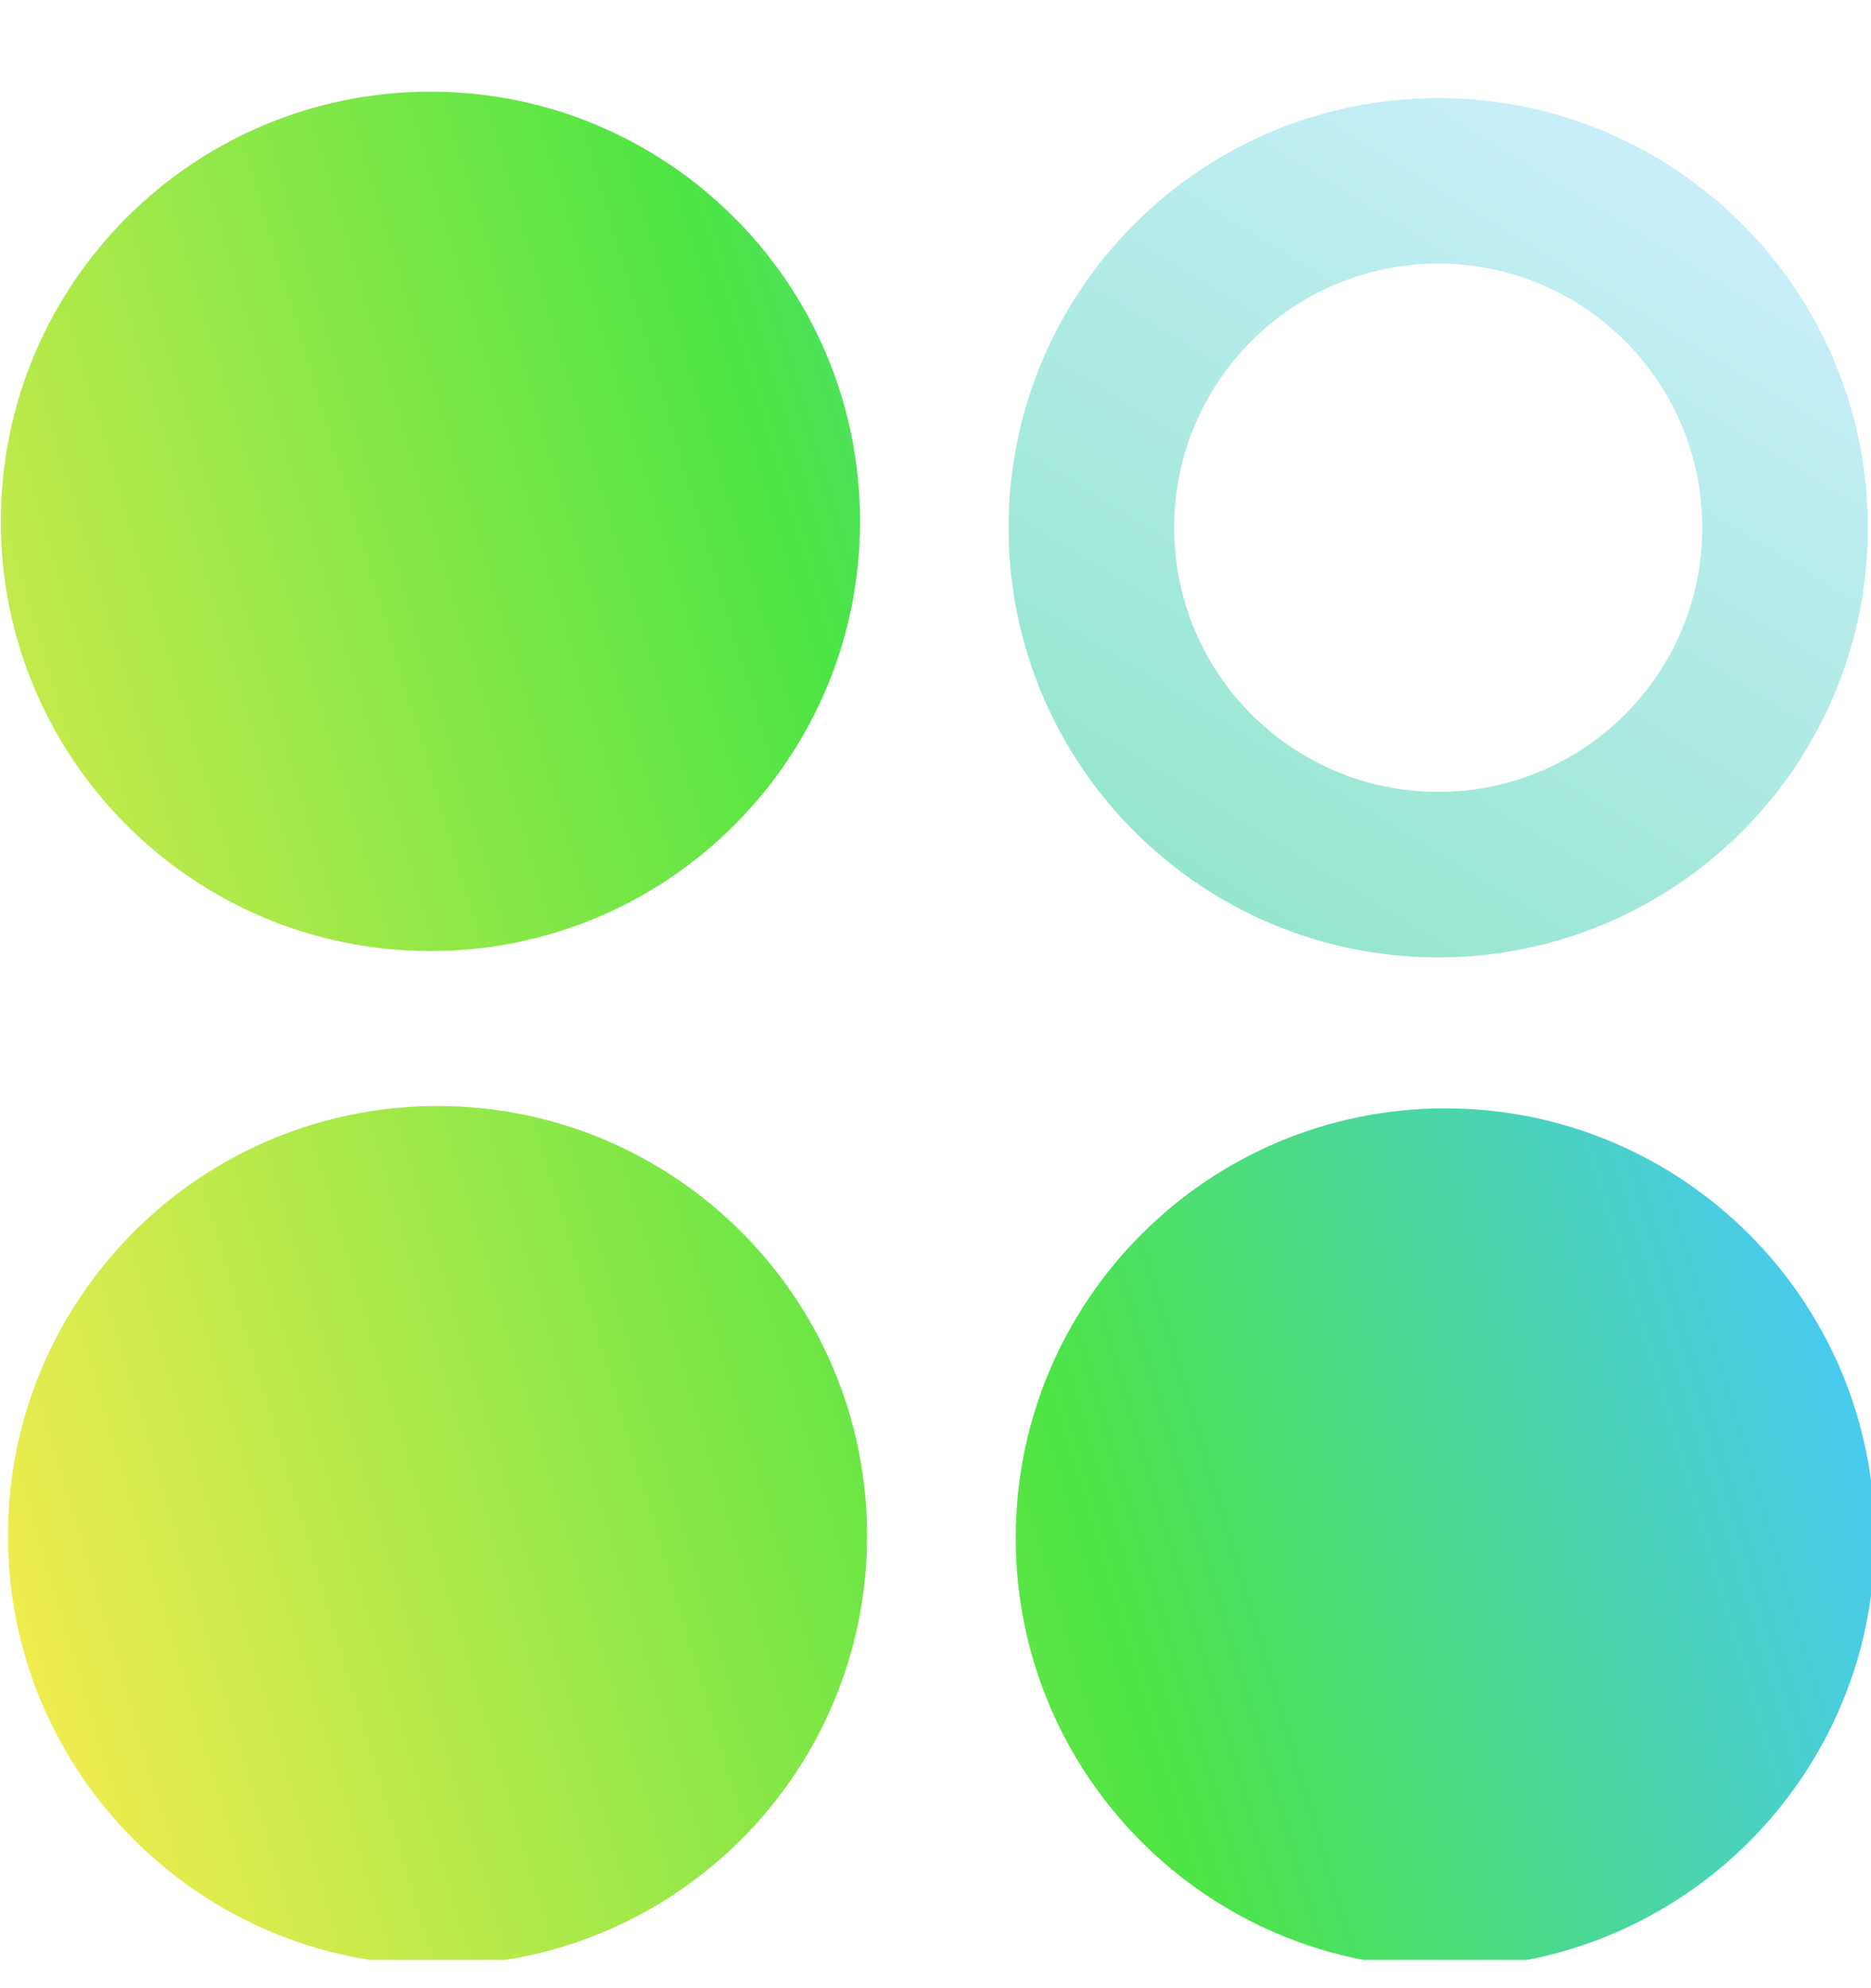
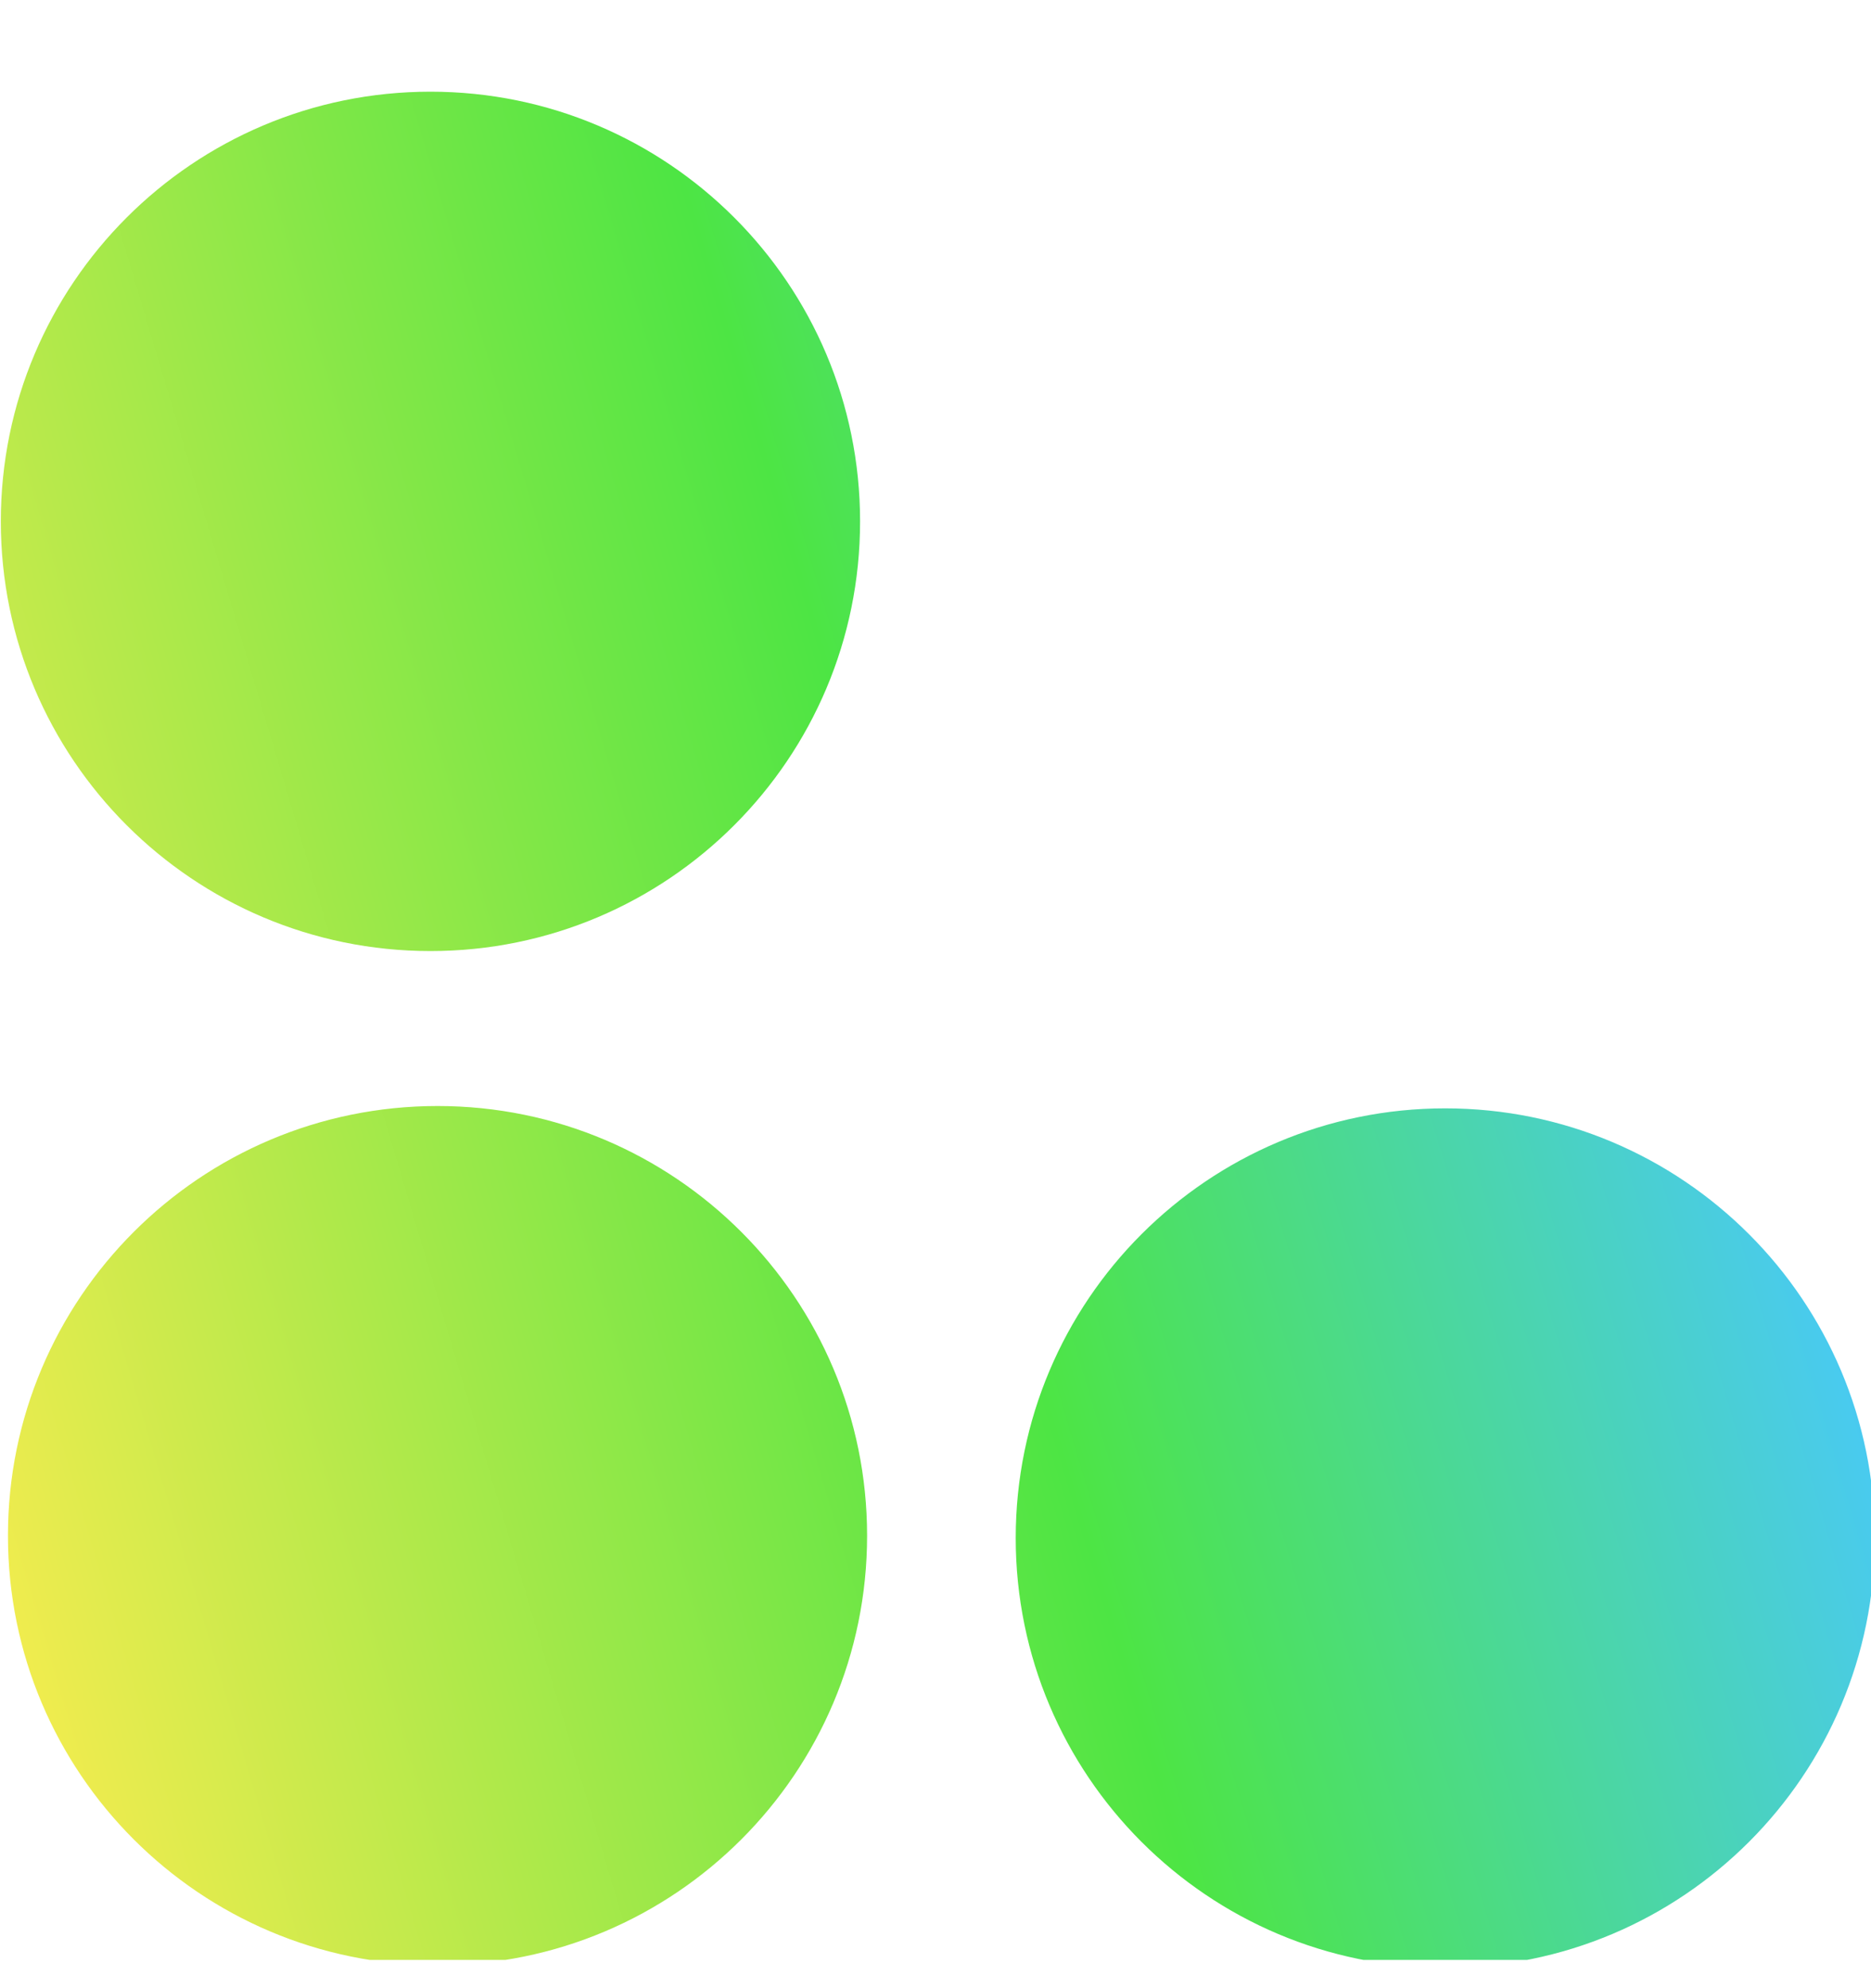
<svg xmlns="http://www.w3.org/2000/svg" width="16" height="17" viewBox="0 0 16 17" fill="none">
  <g clip-path="url(#clip0_386_6891)">
    <path fill-rule="evenodd" clip-rule="evenodd" d="M7.355 4.458C7.355 6.487 5.71 8.132 3.681 8.132C1.652 8.132 0.007 6.487 0.007 4.458C0.007 2.429 1.652 0.784 3.681 0.784C5.71 0.784 7.355 2.429 7.355 4.458ZM7.415 13.131C7.415 15.16 5.77 16.804 3.742 16.804C1.713 16.804 0.068 15.16 0.068 13.131C0.068 11.102 1.713 9.457 3.742 9.457C5.77 9.457 7.415 11.102 7.415 13.131ZM12.359 16.825C14.388 16.825 16.033 15.18 16.033 13.151C16.033 11.122 14.388 9.477 12.359 9.477C10.33 9.477 8.686 11.122 8.686 13.151C8.686 15.18 10.33 16.825 12.359 16.825Z" fill="url(#paint0_linear_386_6891)" />
-     <path d="M15.973 4.512C15.973 6.541 14.328 8.186 12.299 8.186C10.27 8.186 8.625 6.541 8.625 4.512C8.625 2.484 10.27 0.839 12.299 0.839C14.328 0.839 15.973 2.484 15.973 4.512ZM10.041 4.512C10.041 5.76 11.052 6.771 12.299 6.771C13.546 6.771 14.557 5.76 14.557 4.512C14.557 3.265 13.546 2.254 12.299 2.254C11.052 2.254 10.041 3.265 10.041 4.512Z" fill="url(#paint1_linear_386_6891)" />
  </g>
  <defs>
    <linearGradient id="paint0_linear_386_6891" x1="0.007" y1="15.097" x2="15.96" y2="10.344" gradientUnits="userSpaceOnUse">
      <stop stop-color="#F8EC4F" />
      <stop offset="0.568" stop-color="#4DE544" />
      <stop offset="1" stop-color="#49C8FF" />
    </linearGradient>
    <linearGradient id="paint1_linear_386_6891" x1="14.424" y1="0.839" x2="9.974" y2="8.121" gradientUnits="userSpaceOnUse">
      <stop stop-color="#CDEFFD" />
      <stop offset="1" stop-color="#91E5CB" />
    </linearGradient>
    <clipPath id="clip0_386_6891">
      <rect width="16" height="16" fill="white" transform="translate(0 0.758)" />
    </clipPath>
  </defs>
</svg>